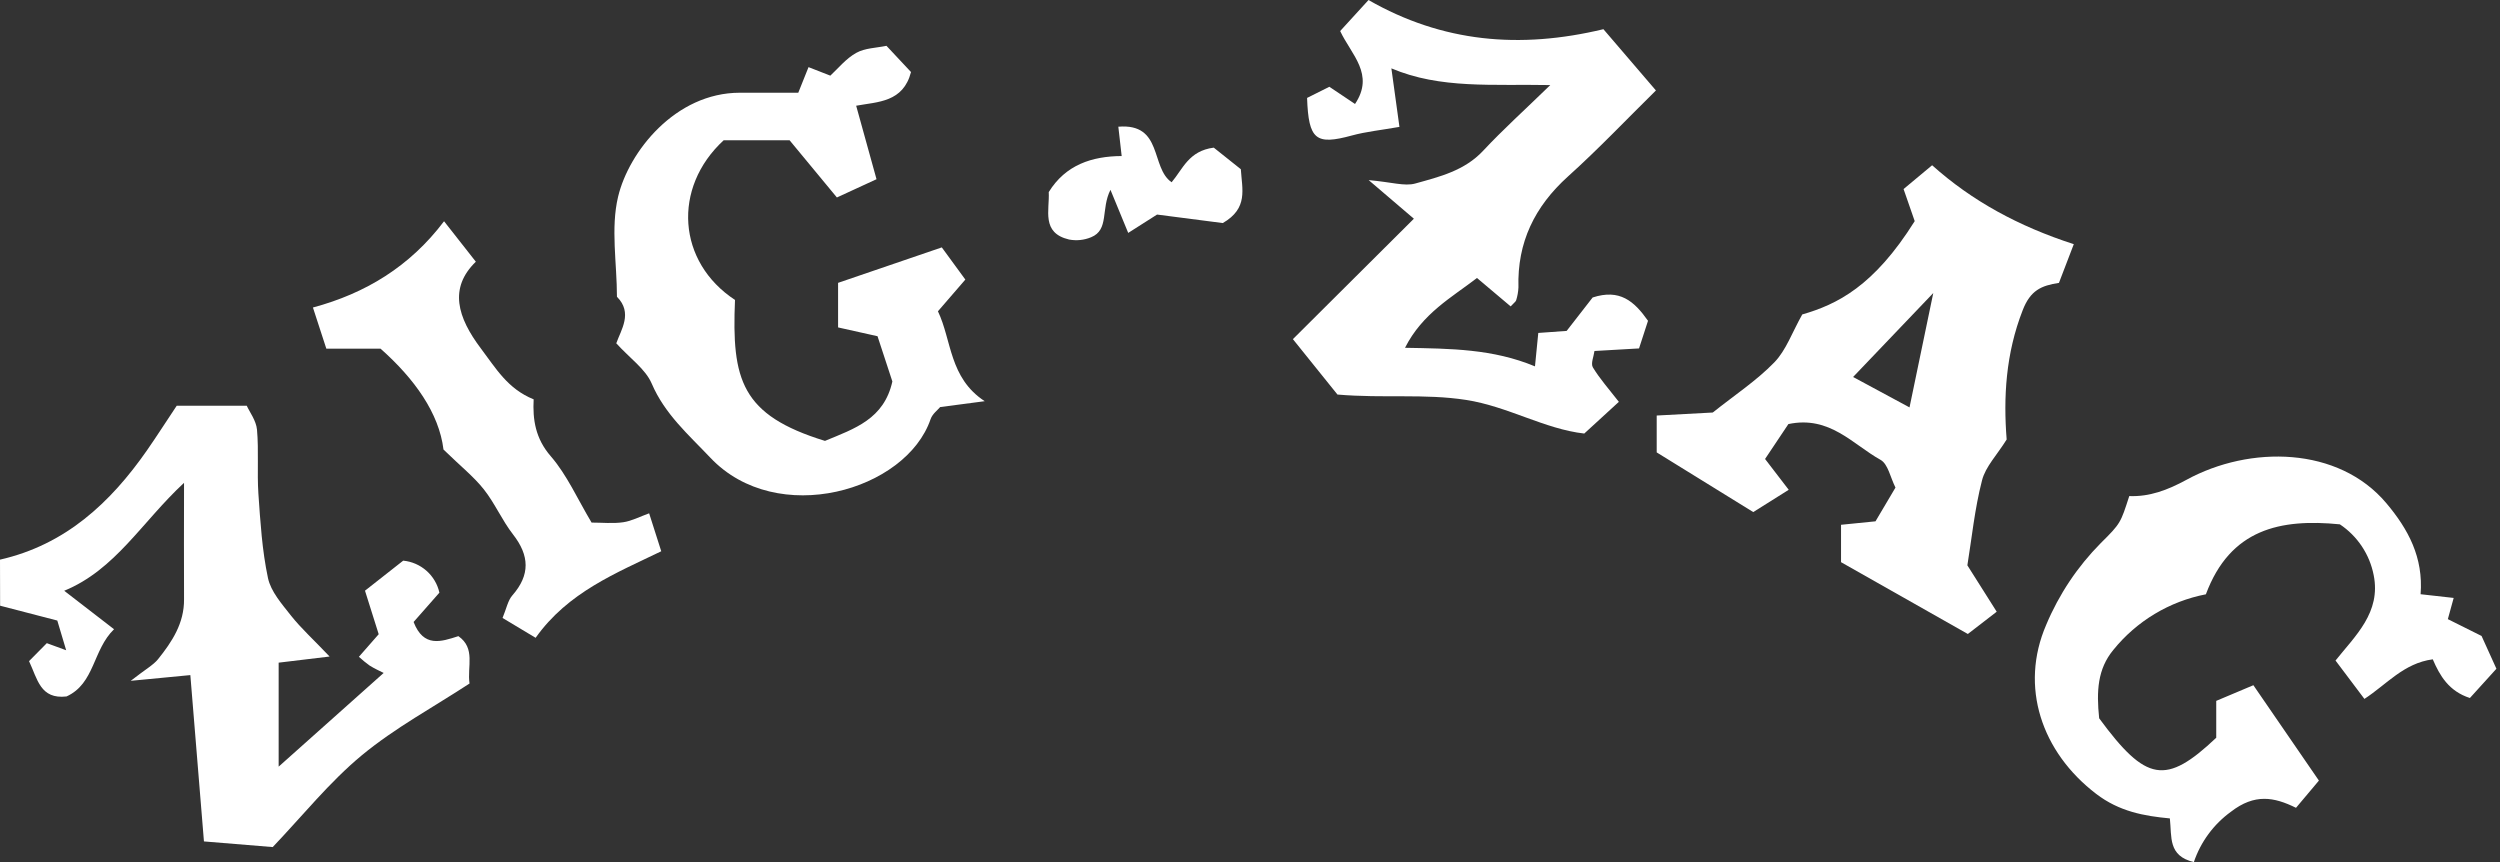
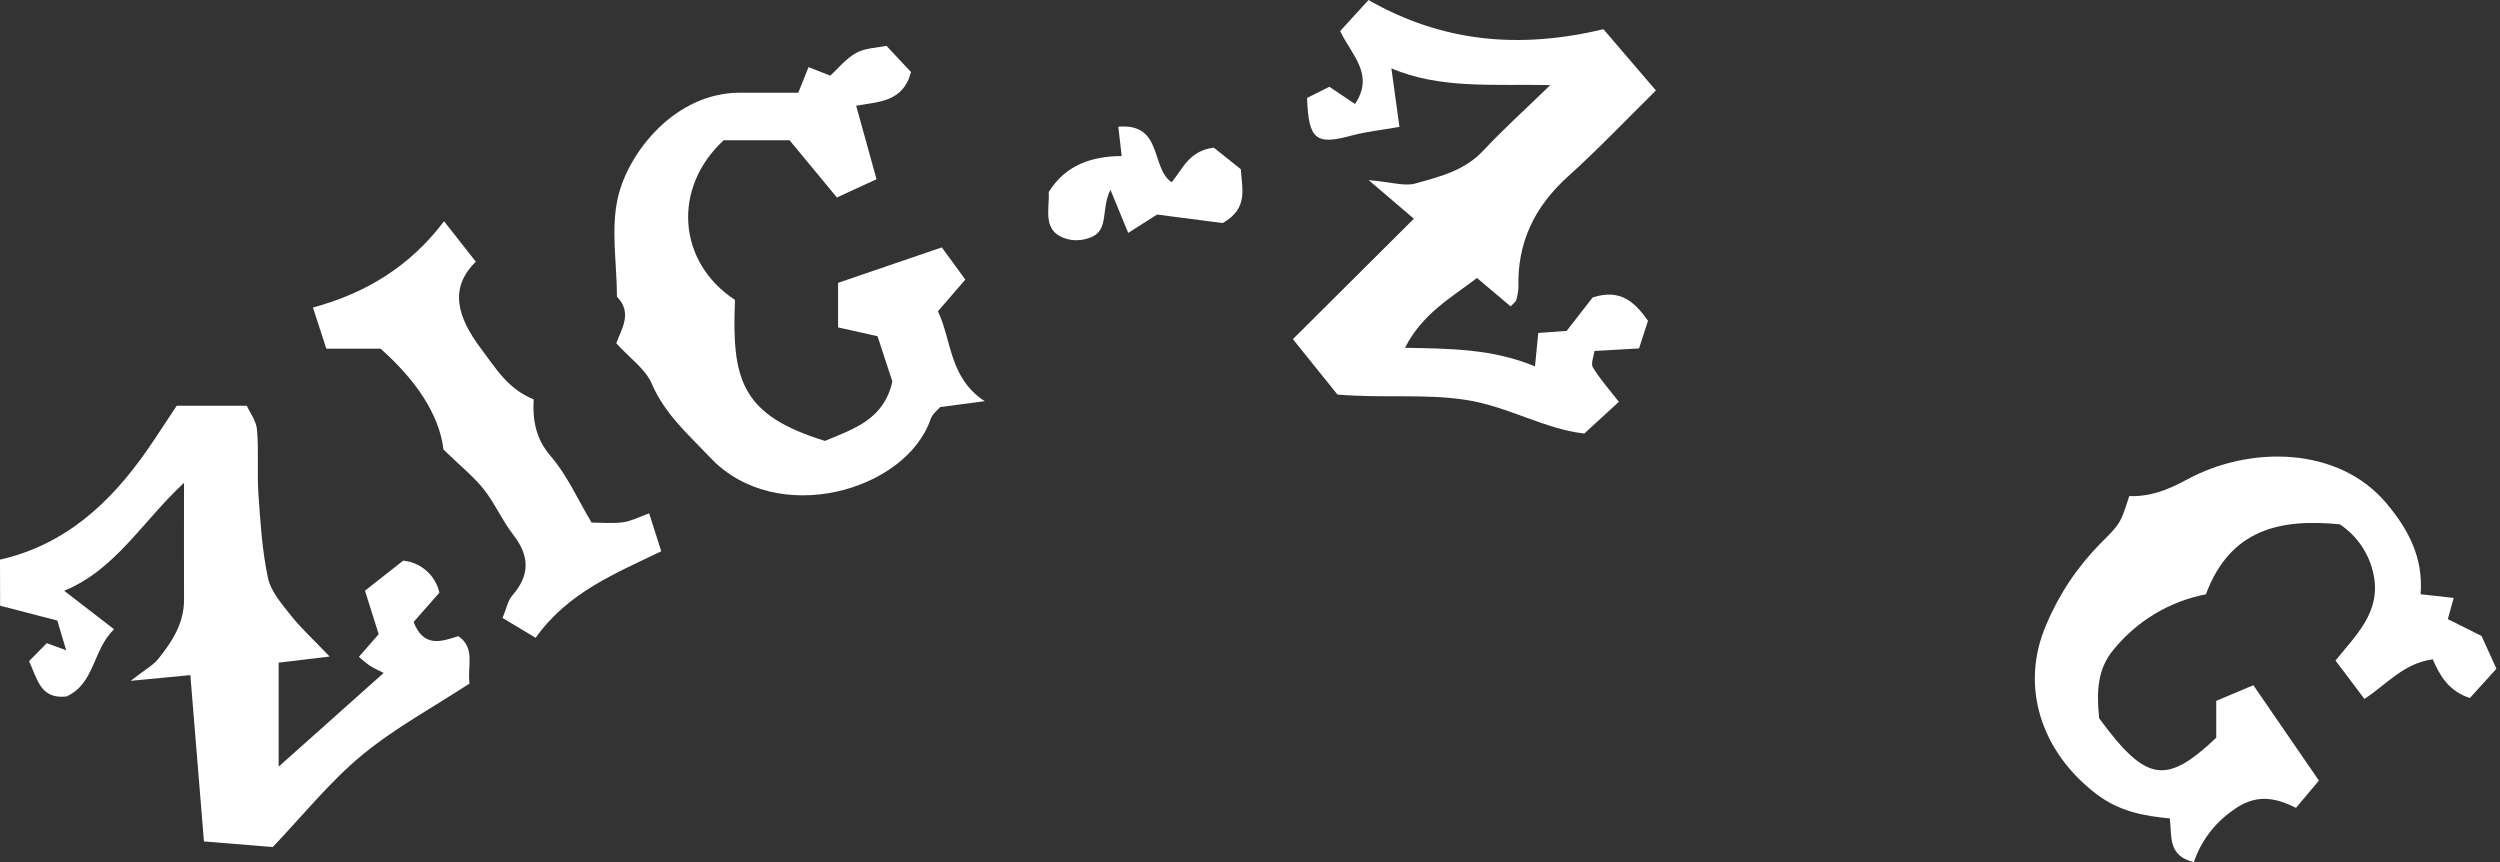
<svg xmlns="http://www.w3.org/2000/svg" width="232" height="80" viewBox="0 0 232 80" fill="none">
  <rect x="0" y="0" width="232" height="80" fill="#333333" stroke="none" />
  <g clip-path="url(#clip0_1_263)">
    <path d="M6.10352e-05 51.935C6.055 50.557 10.235 46.677 13.643 41.787C14.587 40.429 15.476 39.03 16.4 37.651H22.899C23.157 38.227 23.774 39.03 23.85 39.878C24.022 41.842 23.85 43.834 23.978 45.801C24.16 48.424 24.322 51.077 24.867 53.638C25.135 54.902 26.159 56.05 27.01 57.136C27.941 58.311 29.078 59.334 30.587 60.926L25.859 61.495V71.144C29.395 67.994 32.489 65.23 35.605 62.449C35.232 62.26 34.743 62.046 34.295 61.76C33.949 61.511 33.619 61.24 33.306 60.95L35.143 58.855C34.781 57.714 34.416 56.546 33.871 54.816L37.417 52.028C38.219 52.106 38.975 52.436 39.579 52.969C40.182 53.502 40.602 54.213 40.777 54.999L38.382 57.721C39.312 60.113 40.925 59.555 42.538 59.034C44.154 60.165 43.341 61.85 43.572 63.431C40.236 65.616 36.652 67.546 33.578 70.089C30.573 72.577 28.092 75.689 25.308 78.608L18.926 78.084C18.502 72.877 18.081 67.746 17.664 62.649L12.13 63.18C13.54 62.081 14.222 61.722 14.666 61.174C15.969 59.551 17.099 57.832 17.079 55.616C17.058 52.242 17.079 48.868 17.079 44.806C13.147 48.458 10.717 52.866 5.958 54.823L10.583 58.393C8.601 60.309 8.805 63.431 6.175 64.631C3.736 64.913 3.481 63.018 2.695 61.353L4.345 59.685L6.141 60.344L5.317 57.587L0.01 56.209L6.10352e-05 51.935Z" fill="white" />
-     <path d="M192.448 22.658L191.07 26.252C189.433 26.503 188.423 26.941 187.71 28.778C186.124 32.827 185.911 36.9 186.218 40.784C185.325 42.221 184.253 43.31 183.933 44.575C183.244 47.238 182.975 49.999 182.572 52.463L185.294 56.767L182.616 58.834L170.848 52.17V48.7L174.046 48.379L175.9 45.247C175.428 44.316 175.211 43.069 174.522 42.679C171.923 41.232 169.794 38.544 165.962 39.354C165.335 40.288 164.583 41.422 163.798 42.593L165.993 45.453L162.702 47.521L153.742 41.983V38.561L158.945 38.282C160.979 36.659 163.005 35.329 164.652 33.633C165.748 32.507 166.303 30.859 167.25 29.181C170.469 28.251 173.891 26.579 177.685 20.521L176.651 17.544L179.301 15.335C182.971 18.626 187.31 21 192.448 22.658ZM179.408 27.193L171.968 34.984L177.203 37.807C177.944 34.233 178.626 30.963 179.408 27.193Z" fill="white" />
    <path d="M121.297 9.087L123.365 8.053C124.054 8.522 124.902 9.087 125.746 9.649C127.593 6.892 125.402 5.083 124.368 2.881L126.997 0.003C133.858 3.932 141.043 4.573 148.797 2.709C150.327 4.49 151.943 6.379 153.67 8.395C150.982 11.041 148.349 13.819 145.513 16.372C142.411 19.17 140.792 22.499 140.912 26.666C140.893 27.074 140.822 27.478 140.699 27.868C140.668 27.985 140.52 28.075 140.189 28.433L137.063 25.797C134.73 27.596 132.004 29.074 130.385 32.276C134.62 32.352 138.542 32.372 142.446 33.999L142.753 30.897L145.385 30.708L147.798 27.606C150.303 26.793 151.636 27.923 152.936 29.77L152.102 32.334L147.966 32.572C147.904 33.072 147.605 33.737 147.818 34.092C148.463 35.157 149.307 36.104 150.23 37.29L147.019 40.233C143.321 39.812 139.93 37.714 136.057 37.114C132.184 36.514 128.448 36.98 124.116 36.614L119.981 31.473L131.208 20.297L127.011 16.713C129.168 16.903 130.35 17.306 131.336 17.03C133.586 16.403 135.902 15.845 137.632 13.994C139.465 12.03 141.471 10.224 143.866 7.895C138.535 7.791 133.669 8.274 129.12 6.344C129.385 8.267 129.62 9.98 129.868 11.775C128.145 12.078 126.766 12.216 125.464 12.571C122.107 13.488 121.435 12.988 121.297 9.087Z" fill="white" />
    <path d="M76.557 40.915C79.314 39.771 82.037 38.892 82.812 35.401C82.426 34.23 81.954 32.806 81.434 31.201L77.774 30.384V26.248L87.399 22.958L89.584 25.945L87.04 28.888C88.329 31.569 88.074 35.07 91.382 37.231L87.247 37.776C87.044 38.024 86.53 38.403 86.361 38.892C84.101 45.543 72.102 49.01 65.923 42.479C63.904 40.346 61.691 38.434 60.475 35.587C59.896 34.243 58.466 33.261 57.191 31.859C57.628 30.608 58.748 29.04 57.253 27.541C57.253 24.439 56.66 21.193 57.359 18.254C58.352 14.084 62.666 8.605 68.659 8.605C70.365 8.605 72.067 8.605 74.08 8.605L75.031 6.23L77.054 7.02C77.798 6.33 78.515 5.428 79.466 4.904C80.266 4.456 81.313 4.452 82.264 4.252L84.542 6.685C83.815 9.501 81.472 9.442 79.452 9.811C80.103 12.158 80.686 14.263 81.341 16.631L77.664 18.326L73.273 13.016H67.157C62.363 17.44 62.863 24.326 68.208 27.834C67.897 35.25 68.773 38.52 76.557 40.915Z" fill="white" />
    <path d="M194.802 66.657C199.158 72.574 200.98 72.891 205.667 68.463V65.041L209.113 63.587L215.195 72.439C214.661 73.07 213.958 73.907 213.069 74.965C211.026 73.956 209.23 73.632 207.035 75.327C205.429 76.49 204.224 78.124 203.589 80.003C201.177 79.421 201.553 77.684 201.363 75.948C198.971 75.727 196.663 75.31 194.523 73.67C189.447 69.789 187.406 63.724 189.888 57.983C191.073 55.155 192.792 52.581 194.95 50.402C196.821 48.551 196.79 48.517 197.596 46.036C199.461 46.108 201.118 45.498 202.917 44.52C208.793 41.315 217.008 41.418 221.453 46.697C223.487 49.11 224.9 51.732 224.631 55.144L227.701 55.488C227.515 56.157 227.357 56.756 227.16 57.456L230.289 59.017L231.668 62.06C230.816 63.001 230.003 63.893 229.207 64.775C227.253 64.145 226.416 62.708 225.761 61.185C223.056 61.547 221.498 63.504 219.417 64.858L216.736 61.298C218.559 59.01 220.974 56.839 220.278 53.373C220.092 52.418 219.719 51.51 219.18 50.701C218.641 49.892 217.948 49.198 217.139 48.658C211.625 48.114 206.966 49.082 204.706 55.151C201.321 55.807 198.277 57.638 196.111 60.32C194.66 62.084 194.54 64.114 194.802 66.657Z" fill="white" />
    <path d="M35.315 32.358H30.284C29.87 31.08 29.491 29.922 29.04 28.537C33.899 27.231 38.027 24.746 41.208 20.532C42.242 21.841 43.134 22.989 44.158 24.288C41.642 26.727 42.435 29.44 44.644 32.362C46.005 34.154 47.094 36.08 49.523 37.059C49.427 38.916 49.675 40.684 51.108 42.335C52.621 44.082 53.586 46.298 54.899 48.496C55.892 48.496 56.877 48.603 57.828 48.465C58.617 48.352 59.369 47.948 60.24 47.635L61.364 51.157C57.197 53.179 52.711 54.947 49.706 59.189L46.636 57.346C47.001 56.474 47.125 55.736 47.545 55.254C49.216 53.348 49.141 51.56 47.607 49.592C46.591 48.286 45.926 46.708 44.899 45.412C43.968 44.237 42.758 43.276 41.156 41.718C40.746 38.337 38.455 35.139 35.315 32.358Z" fill="white" />
    <path d="M108.726 16.913C109.76 15.704 110.301 14.001 112.638 13.701L115.15 15.704C115.26 17.564 115.86 19.322 113.475 20.7L107.375 19.911L104.698 21.614C104.164 20.321 103.719 19.239 103.051 17.616C102.144 19.401 102.947 21.331 101.252 22.017C100.605 22.286 99.893 22.359 99.205 22.227C96.603 21.61 97.416 19.494 97.323 17.826C98.888 15.29 101.341 14.498 104.091 14.48C103.971 13.409 103.881 12.609 103.781 11.758C107.944 11.417 106.752 15.562 108.726 16.913Z" fill="white" />
  </g>
  <defs>
    <clipPath id="clip0_1_263">
      <rect width="231.664" height="80" fill="white" />
    </clipPath>
  </defs>
</svg>